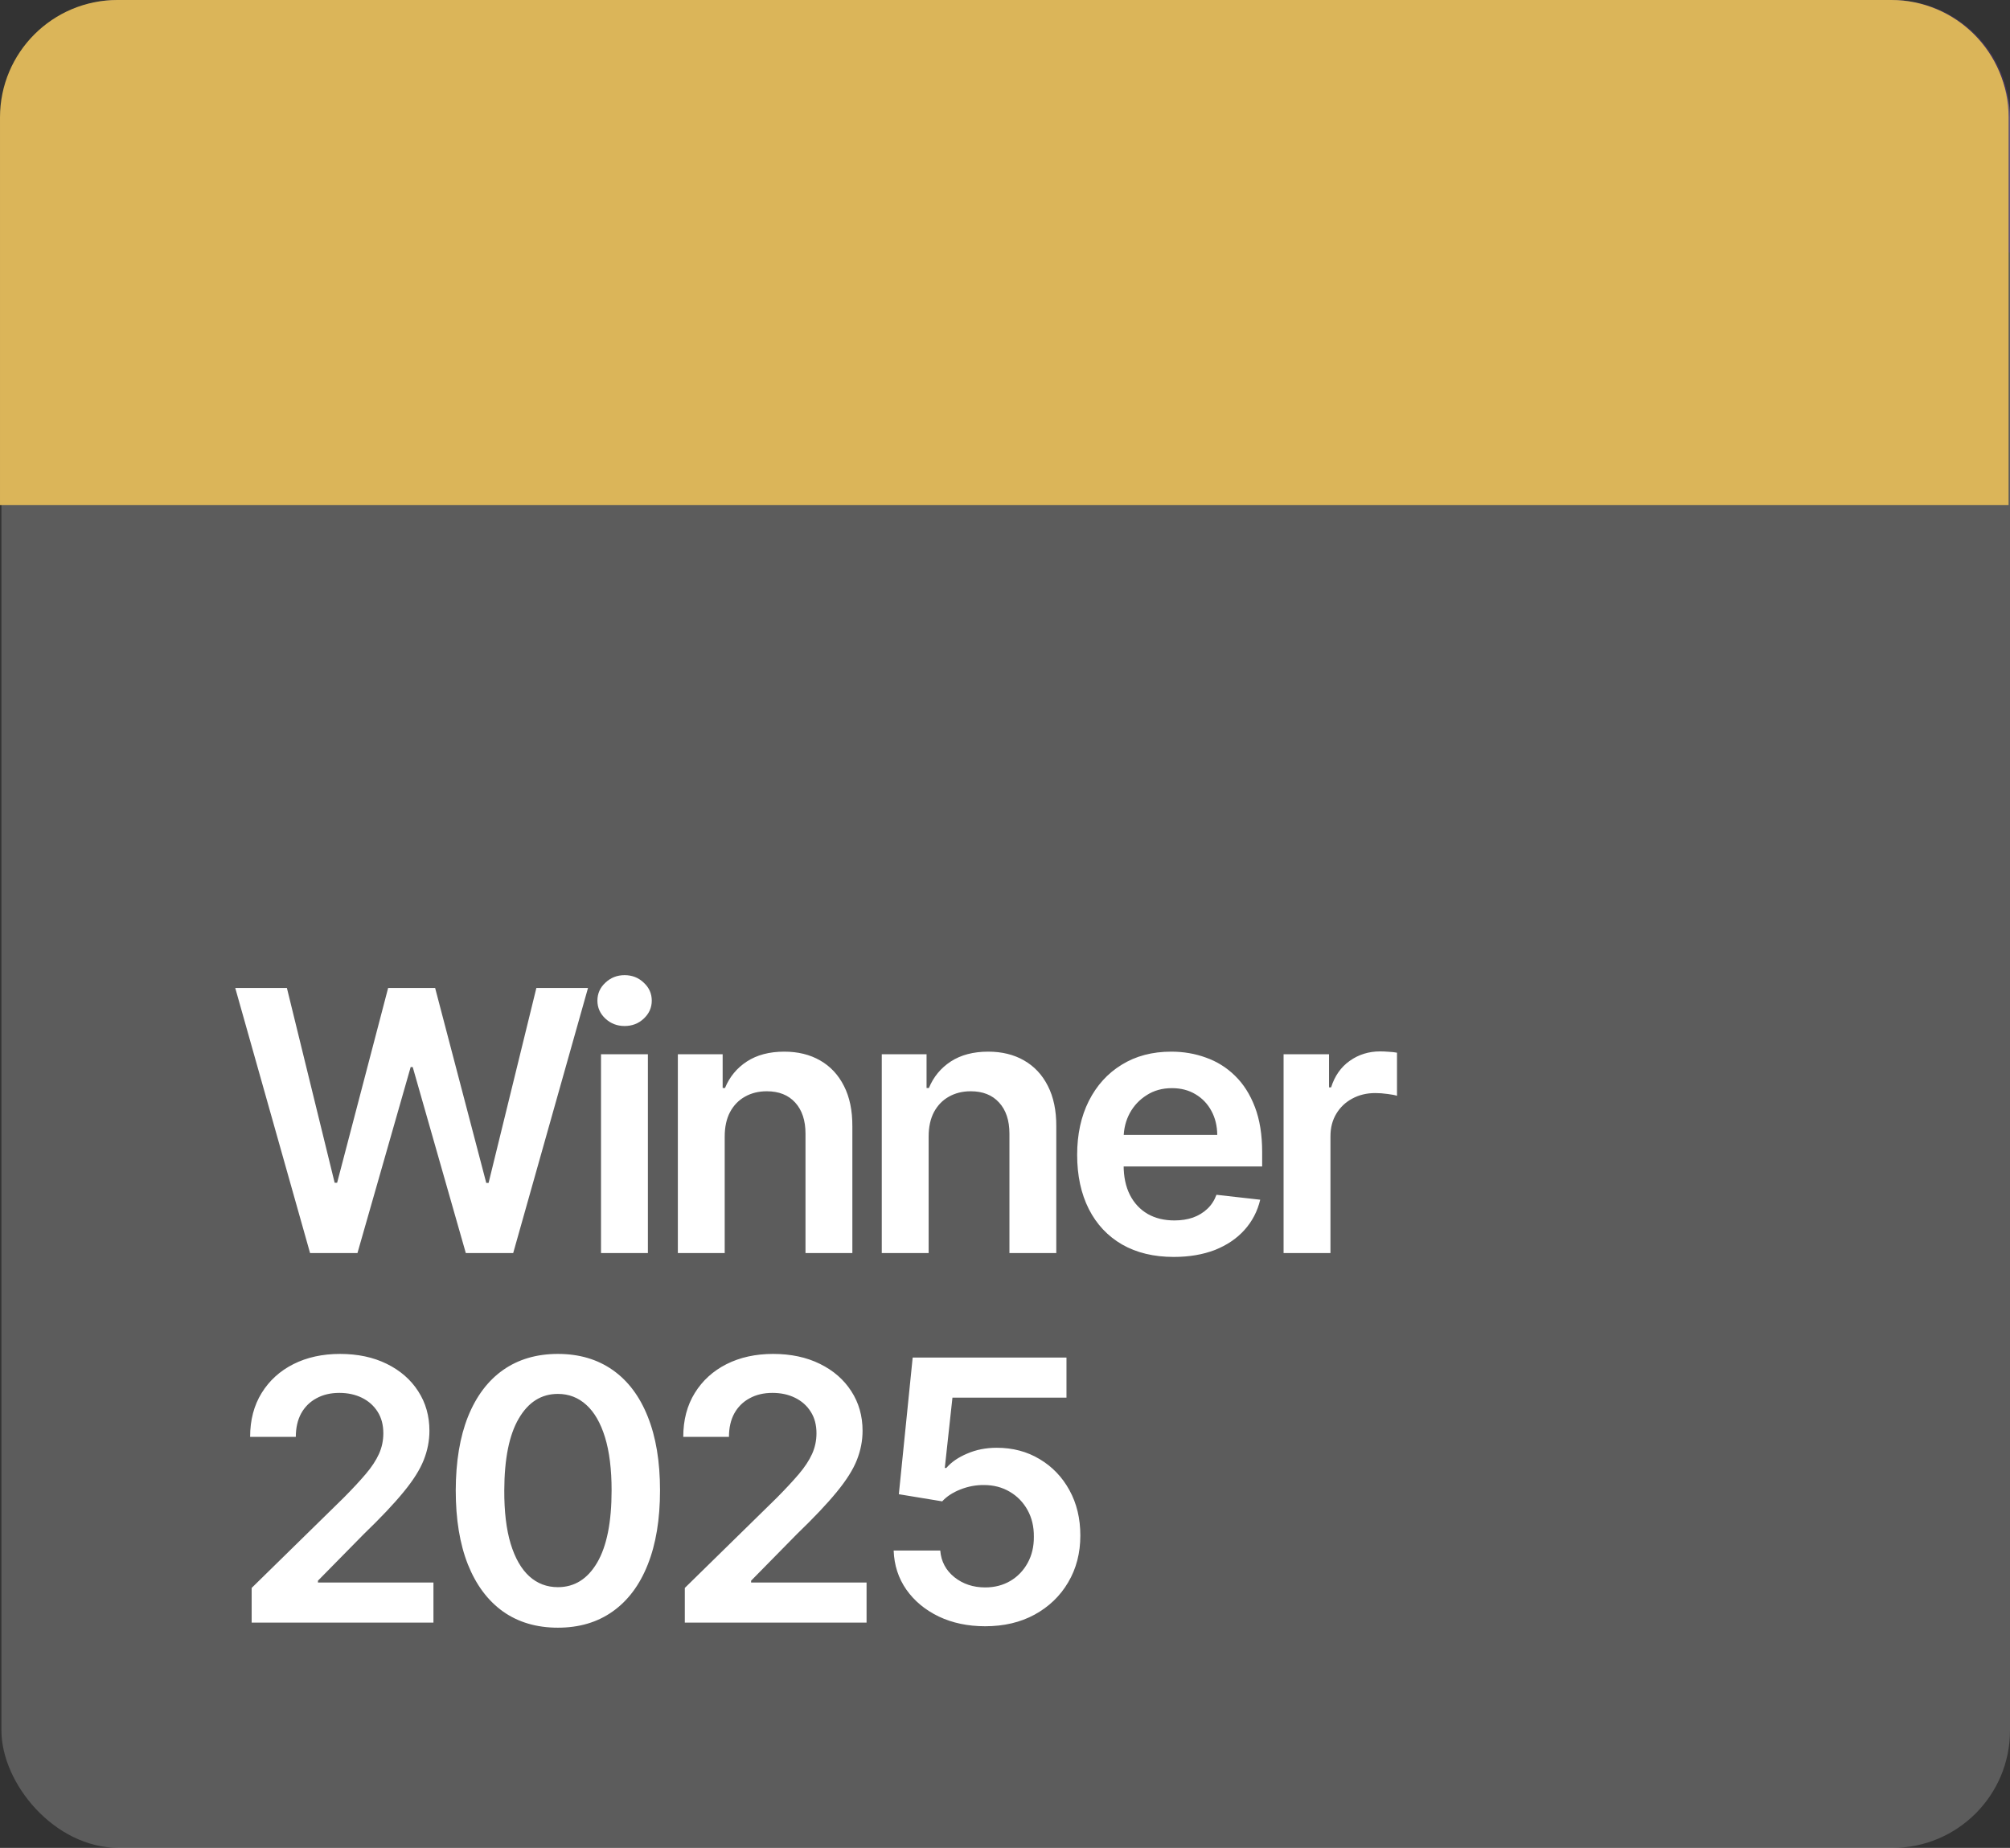
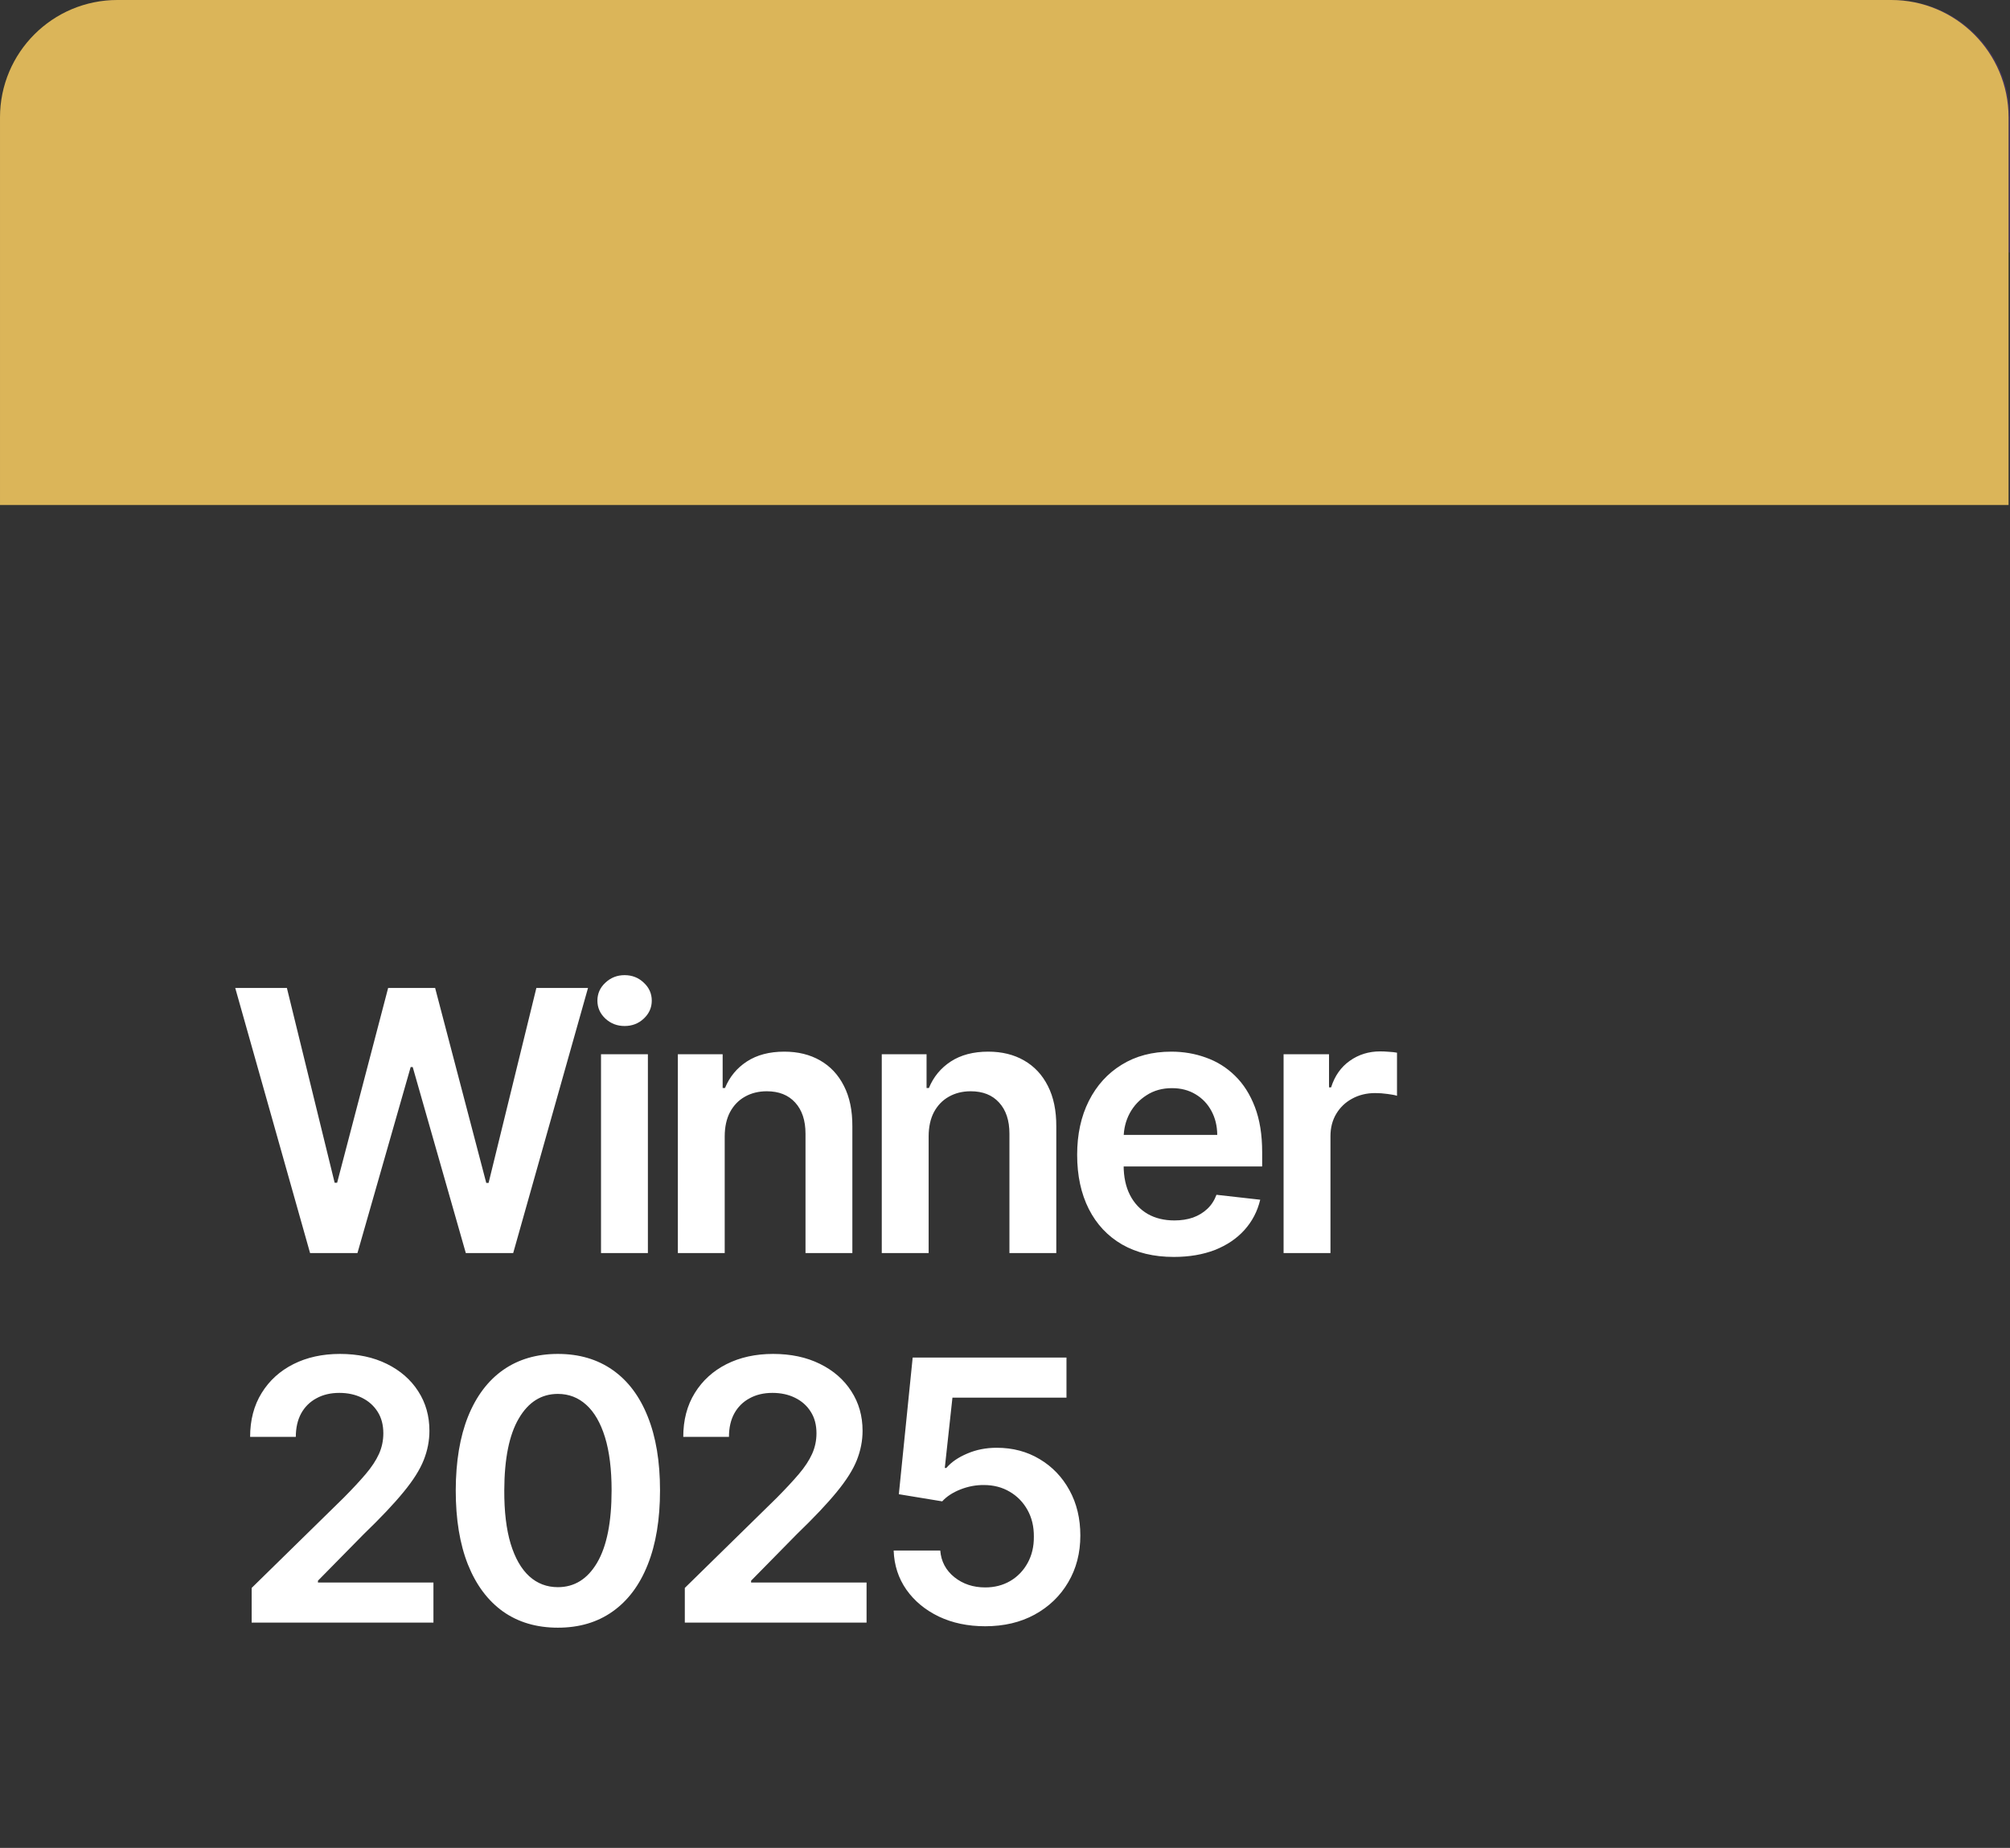
<svg xmlns="http://www.w3.org/2000/svg" width="87" height="80" viewBox="0 0 87 80" fill="none">
  <rect x="0" y="0" width="87" height="80" fill="#333333" stroke="none" />
-   <rect data-figma-bg-blur-radius="12.7052" x="0.062" width="86.938" height="80" rx="5.082" fill="white" fill-opacity="0.2" />
  <path data-figma-bg-blur-radius="12.7052" d="M87 10.932L87 5.082C87 2.275 84.725 -4.09085e-05 81.918 -4.07858e-05L5.144 -3.74292e-05C2.337 -3.73065e-05 0.062 2.275 0.062 5.082L0.062 10.932L87 10.932Z" fill="#8A38F5" fill-opacity="0.18" />
  <path d="M13.421 54.248L10.182 42.772H12.418L14.485 51.205H14.592L16.8 42.772H18.834L21.047 51.211H21.148L23.216 42.772H25.451L22.213 54.248H20.162L17.864 46.196H17.775L15.472 54.248H13.421ZM26.014 54.248V45.641H28.043V54.248H26.014ZM27.034 44.419C26.713 44.419 26.436 44.313 26.205 44.1C25.973 43.883 25.858 43.624 25.858 43.321C25.858 43.015 25.973 42.755 26.205 42.542C26.436 42.325 26.713 42.217 27.034 42.217C27.359 42.217 27.636 42.325 27.863 42.542C28.095 42.755 28.211 43.015 28.211 43.321C28.211 43.624 28.095 43.883 27.863 44.1C27.636 44.313 27.359 44.419 27.034 44.419ZM31.368 49.205V54.248H29.34V45.641H31.279V47.103H31.38C31.578 46.622 31.893 46.239 32.327 45.955C32.764 45.671 33.303 45.529 33.946 45.529C34.54 45.529 35.057 45.656 35.498 45.91C35.943 46.164 36.286 46.532 36.529 47.014C36.776 47.496 36.897 48.08 36.893 48.768V54.248H34.865V49.081C34.865 48.506 34.715 48.056 34.417 47.731C34.121 47.406 33.712 47.244 33.19 47.244C32.835 47.244 32.519 47.322 32.242 47.479C31.97 47.632 31.755 47.854 31.598 48.146C31.445 48.437 31.368 48.79 31.368 49.205ZM40.195 49.205V54.248H38.166V45.641H40.105V47.103H40.206C40.404 46.622 40.72 46.239 41.153 45.955C41.59 45.671 42.13 45.529 42.773 45.529C43.367 45.529 43.884 45.656 44.325 45.91C44.769 46.164 45.113 46.532 45.356 47.014C45.602 47.496 45.724 48.08 45.72 48.768V54.248H43.692V49.081C43.692 48.506 43.542 48.056 43.243 47.731C42.948 47.406 42.539 47.244 42.016 47.244C41.661 47.244 41.346 47.322 41.069 47.479C40.797 47.632 40.582 47.854 40.425 48.146C40.272 48.437 40.195 48.79 40.195 49.205ZM50.804 54.416C49.941 54.416 49.196 54.237 48.568 53.878C47.944 53.516 47.464 53.004 47.128 52.343C46.792 51.678 46.623 50.895 46.623 49.995C46.623 49.11 46.792 48.333 47.128 47.664C47.468 46.991 47.942 46.468 48.551 46.095C49.16 45.718 49.875 45.529 50.697 45.529C51.228 45.529 51.728 45.615 52.199 45.787C52.673 45.955 53.092 46.216 53.454 46.571C53.82 46.926 54.108 47.378 54.317 47.927C54.526 48.473 54.631 49.123 54.631 49.877V50.499H47.576V49.132H52.687C52.683 48.743 52.599 48.398 52.434 48.095C52.27 47.789 52.04 47.548 51.745 47.373C51.454 47.197 51.114 47.109 50.725 47.109C50.311 47.109 49.946 47.21 49.633 47.412C49.319 47.61 49.074 47.871 48.898 48.196C48.727 48.517 48.639 48.87 48.635 49.255V50.449C48.635 50.949 48.727 51.379 48.91 51.738C49.093 52.093 49.349 52.365 49.677 52.556C50.006 52.743 50.391 52.836 50.832 52.836C51.127 52.836 51.394 52.795 51.633 52.713C51.872 52.627 52.08 52.502 52.255 52.337C52.431 52.173 52.563 51.969 52.653 51.726L54.547 51.939C54.427 52.44 54.2 52.877 53.863 53.251C53.531 53.62 53.105 53.908 52.586 54.114C52.066 54.315 51.472 54.416 50.804 54.416ZM55.558 54.248V45.641H57.525V47.075H57.615C57.772 46.579 58.041 46.196 58.422 45.927C58.806 45.654 59.245 45.518 59.738 45.518C59.85 45.518 59.976 45.523 60.114 45.535C60.256 45.542 60.373 45.555 60.467 45.574V47.44C60.381 47.41 60.245 47.384 60.058 47.361C59.875 47.335 59.697 47.322 59.525 47.322C59.156 47.322 58.823 47.402 58.528 47.563C58.237 47.72 58.007 47.938 57.839 48.219C57.671 48.499 57.587 48.822 57.587 49.188V54.248H55.558ZM10.893 70.248V68.746L14.877 64.841C15.259 64.456 15.576 64.114 15.83 63.815C16.084 63.516 16.275 63.227 16.402 62.947C16.529 62.666 16.592 62.368 16.592 62.05C16.592 61.688 16.51 61.378 16.346 61.12C16.181 60.858 15.955 60.657 15.668 60.515C15.38 60.373 15.053 60.302 14.687 60.302C14.31 60.302 13.979 60.38 13.695 60.537C13.411 60.69 13.191 60.909 13.034 61.193C12.881 61.477 12.804 61.815 12.804 62.207H10.826C10.826 61.478 10.992 60.845 11.325 60.307C11.657 59.769 12.115 59.353 12.698 59.058C13.284 58.763 13.957 58.615 14.715 58.615C15.485 58.615 16.161 58.759 16.744 59.047C17.326 59.334 17.778 59.728 18.1 60.229C18.425 60.729 18.587 61.301 18.587 61.944C18.587 62.373 18.505 62.795 18.34 63.21C18.176 63.625 17.887 64.084 17.472 64.588C17.061 65.093 16.484 65.704 15.741 66.421L13.762 68.433V68.511H18.761V70.248H10.893ZM24.147 70.467C23.224 70.467 22.432 70.233 21.771 69.766C21.114 69.295 20.607 68.617 20.253 67.732C19.901 66.843 19.726 65.773 19.726 64.521C19.73 63.27 19.907 62.205 20.258 61.327C20.613 60.446 21.119 59.773 21.777 59.31C22.438 58.847 23.228 58.615 24.147 58.615C25.066 58.615 25.856 58.847 26.517 59.31C27.178 59.773 27.685 60.446 28.036 61.327C28.391 62.209 28.568 63.273 28.568 64.521C28.568 65.776 28.391 66.849 28.036 67.738C27.685 68.623 27.178 69.299 26.517 69.766C25.86 70.233 25.07 70.467 24.147 70.467ZM24.147 68.713C24.864 68.713 25.43 68.36 25.845 67.654C26.263 66.944 26.472 65.9 26.472 64.521C26.472 63.61 26.377 62.844 26.187 62.224C25.996 61.604 25.727 61.137 25.38 60.823C25.032 60.505 24.621 60.346 24.147 60.346C23.433 60.346 22.869 60.701 22.455 61.411C22.04 62.117 21.831 63.154 21.827 64.521C21.823 65.436 21.915 66.206 22.102 66.83C22.292 67.454 22.561 67.924 22.909 68.242C23.256 68.556 23.669 68.713 24.147 68.713ZM29.641 70.248V68.746L33.625 64.841C34.006 64.456 34.324 64.114 34.578 63.815C34.832 63.516 35.022 63.227 35.149 62.947C35.276 62.666 35.34 62.368 35.34 62.05C35.34 61.688 35.258 61.378 35.093 61.12C34.929 60.858 34.703 60.657 34.415 60.515C34.128 60.373 33.801 60.302 33.435 60.302C33.057 60.302 32.727 60.38 32.443 60.537C32.159 60.69 31.939 60.909 31.782 61.193C31.628 61.477 31.552 61.815 31.552 62.207H29.574C29.574 61.478 29.74 60.845 30.073 60.307C30.405 59.769 30.863 59.353 31.445 59.058C32.032 58.763 32.704 58.615 33.463 58.615C34.232 58.615 34.908 58.759 35.491 59.047C36.074 59.334 36.526 59.728 36.847 60.229C37.172 60.729 37.335 61.301 37.335 61.944C37.335 62.373 37.252 62.795 37.088 63.21C36.924 63.625 36.634 64.084 36.22 64.588C35.809 65.093 35.231 65.704 34.488 66.421L32.51 68.433V68.511H37.508V70.248H29.641ZM42.642 70.405C41.895 70.405 41.227 70.265 40.636 69.985C40.046 69.701 39.577 69.312 39.23 68.819C38.886 68.326 38.703 67.762 38.681 67.127H40.698C40.735 67.598 40.939 67.982 41.309 68.281C41.679 68.576 42.123 68.724 42.642 68.724C43.05 68.724 43.412 68.63 43.73 68.444C44.047 68.257 44.297 67.997 44.48 67.665C44.663 67.332 44.753 66.953 44.749 66.527C44.753 66.094 44.662 65.709 44.475 65.373C44.288 65.037 44.032 64.773 43.707 64.583C43.382 64.389 43.008 64.291 42.586 64.291C42.243 64.288 41.905 64.351 41.572 64.482C41.24 64.613 40.976 64.785 40.782 64.998L38.905 64.689L39.504 58.772H46.161V60.509H41.225L40.894 63.552H40.961C41.174 63.301 41.475 63.094 41.864 62.93C42.252 62.762 42.678 62.678 43.141 62.678C43.836 62.678 44.456 62.842 45.002 63.171C45.547 63.496 45.977 63.944 46.29 64.516C46.604 65.087 46.761 65.741 46.761 66.477C46.761 67.235 46.586 67.911 46.234 68.505C45.887 69.096 45.403 69.561 44.783 69.901C44.167 70.237 43.453 70.405 42.642 70.405Z" fill="white" />
  <path data-figma-bg-blur-radius="12.7052" d="M86.938 21.863L86.938 5.082C86.938 2.275 84.663 -7.81018e-05 81.856 -7.79791e-05L5.082 -7.46225e-05C2.275 -7.44998e-05 8.30673e-05 2.275 8.319e-05 5.082L8.39233e-05 21.863L86.938 21.863Z" fill="#DBB559" />
  <defs>
    <clipPath id="bgblur_0_11818_5917_clip_path" transform="translate(12.643 12.705)">
      <rect x="0.062" width="86.938" height="80" rx="5.082" />
    </clipPath>
    <clipPath id="bgblur_1_11818_5917_clip_path" transform="translate(12.643 12.705)">
      <path d="M87 10.932L87 5.082C87 2.275 84.725 -4.09085e-05 81.918 -4.07858e-05L5.144 -3.74292e-05C2.337 -3.73065e-05 0.062 2.275 0.062 5.082L0.062 10.932L87 10.932Z" />
    </clipPath>
    <clipPath id="bgblur_2_11818_5917_clip_path" transform="translate(12.705 12.705)">
      <path d="M86.938 21.863L86.938 5.082C86.938 2.275 84.663 -7.81018e-05 81.856 -7.79791e-05L5.082 -7.46225e-05C2.275 -7.44998e-05 8.30673e-05 2.275 8.319e-05 5.082L8.39233e-05 21.863L86.938 21.863Z" />
    </clipPath>
  </defs>
</svg>